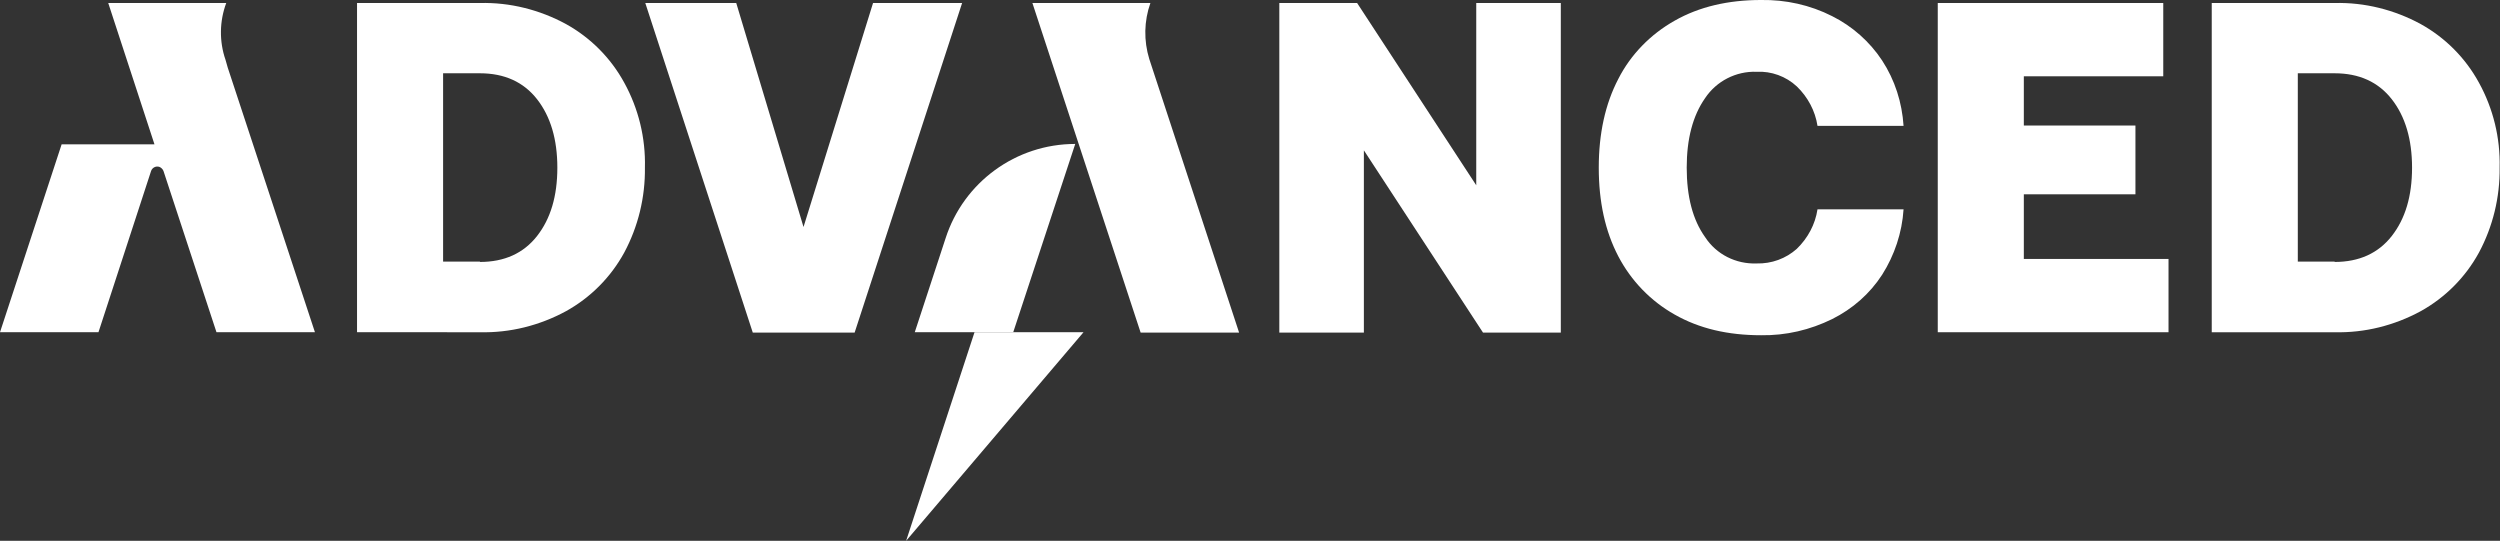
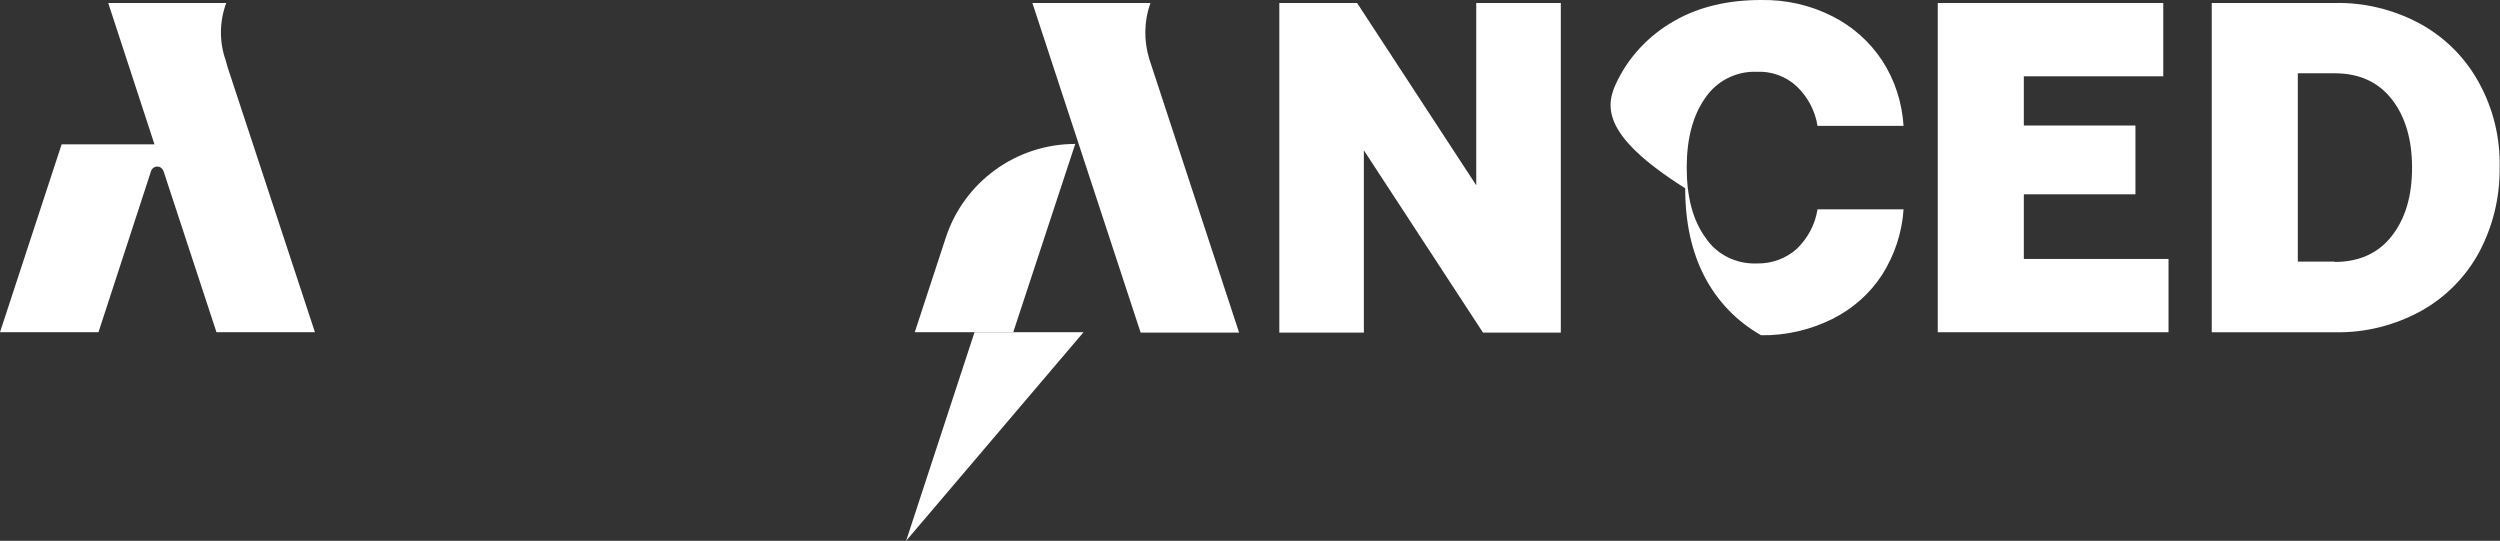
<svg xmlns="http://www.w3.org/2000/svg" version="1.1" id="Livello_1" x="0px" y="0px" viewBox="0 0 665.2 143.9" style="enable-background:new 0 0 665.2 143.9;" xml:space="preserve">
  <rect x="0" y="0" width="665.2" height="143.9" fill="#333333" stroke="none" />
  <style type="text/css">
	.st0{fill:#FFFFFF;}
</style>
-   <path class="st0" d="M171.7,0.8h24.2l17.9,59.6l18.5-59.6H256l-28.6,87.7h-27.1L171.7,0.8z" />
  <path class="st0" d="M340.4,88.4V0.8h20.7l31.7,48.5V0.8h22.5v87.7h-20.7L362.9,40v48.5H340.4z" />
-   <path class="st0" d="M430.6,21c3.3-6.5,8.6-11.9,15-15.5c6.5-3.7,14.2-5.5,23-5.5c6.5-0.1,13,1.3,18.9,4.3c5.4,2.7,10,6.8,13.3,11.8  c3.4,5.2,5.3,11.2,5.7,17.4h-22.9c-0.6-4-2.6-7.7-5.5-10.5c-2.9-2.7-6.8-4.1-10.7-3.9c-5.5-0.2-10.7,2.5-13.7,7  c-3.3,4.7-4.9,10.9-4.9,18.5c0,7.7,1.6,13.9,4.9,18.5c3,4.6,8.2,7.2,13.7,7c4,0.1,7.8-1.3,10.7-3.9c2.9-2.8,4.9-6.5,5.5-10.5h22.9  c-0.4,6.2-2.4,12.2-5.7,17.4c-3.3,5.1-7.9,9.1-13.3,11.8c-5.9,2.9-12.3,4.4-18.9,4.3c-8.9,0-16.5-1.8-23-5.5  c-6.4-3.6-11.6-9-15-15.5c-3.5-6.7-5.2-14.5-5.2-23.6C425.4,35.6,427.1,27.7,430.6,21z" />
+   <path class="st0" d="M430.6,21c3.3-6.5,8.6-11.9,15-15.5c6.5-3.7,14.2-5.5,23-5.5c6.5-0.1,13,1.3,18.9,4.3c5.4,2.7,10,6.8,13.3,11.8  c3.4,5.2,5.3,11.2,5.7,17.4h-22.9c-0.6-4-2.6-7.7-5.5-10.5c-2.9-2.7-6.8-4.1-10.7-3.9c-5.5-0.2-10.7,2.5-13.7,7  c-3.3,4.7-4.9,10.9-4.9,18.5c0,7.7,1.6,13.9,4.9,18.5c3,4.6,8.2,7.2,13.7,7c4,0.1,7.8-1.3,10.7-3.9c2.9-2.8,4.9-6.5,5.5-10.5h22.9  c-0.4,6.2-2.4,12.2-5.7,17.4c-3.3,5.1-7.9,9.1-13.3,11.8c-5.9,2.9-12.3,4.4-18.9,4.3c-6.4-3.6-11.6-9-15-15.5c-3.5-6.7-5.2-14.5-5.2-23.6C425.4,35.6,427.1,27.7,430.6,21z" />
  <path class="st0" d="M515.6,0.8h60v19.5h-37.1v13.1h29.7v18.3h-29.7v17.2H577v19.5h-61.4V0.8z" />
  <path class="st0" d="M60.6,18L60,15.9C58.3,11,58.4,5.6,60.2,0.8H28.8l12.3,37.6H16.4L0,88.4h26.2l14-42.9c0.3-0.9,1.3-1.4,2.2-1.1  c0.5,0.2,0.9,0.6,1.1,1.1l14.1,42.9h26.2L60.6,18z" />
  <path class="st0" d="M269.6,88.4h-26.2l8.2-25c4.8-14.9,18.7-25.1,34.5-25.1l0,0L269.6,88.4z" />
  <polygon class="st0" points="241.1,143.9 259.3,88.4 288.3,88.4 " />
  <path class="st0" d="M305.8,15.7c-1.5-4.9-1.4-10.1,0.3-14.9h-31.4l28.8,87.7h26.2L305.8,15.7z" />
-   <path class="st0" d="M95,0.8h32.7c8-0.2,15.9,1.8,22.9,5.6c6.5,3.6,11.9,9,15.5,15.6c3.8,6.9,5.7,14.7,5.5,22.6  c0.1,7.9-1.8,15.7-5.5,22.6c-3.6,6.6-9,12-15.5,15.6c-7,3.8-14.9,5.8-22.9,5.6H95V0.8z M127.7,69.7c6.5,0,11.6-2.3,15.2-6.9  c3.6-4.6,5.4-10.6,5.4-18.2c0-7.5-1.8-13.6-5.4-18.2c-3.6-4.6-8.7-6.9-15.2-6.9h-9.8v50.1H127.7z" />
  <path class="st0" d="M588.5,0.8h32.7c8-0.2,15.9,1.8,22.9,5.6c6.5,3.6,11.9,9,15.5,15.6c3.8,6.9,5.7,14.7,5.5,22.6  c0.1,7.9-1.8,15.7-5.5,22.6c-3.6,6.6-9,12-15.5,15.6c-7,3.8-14.9,5.8-22.9,5.6h-32.7V0.8z M621.2,69.7c6.5,0,11.6-2.3,15.2-6.9  c3.6-4.6,5.4-10.6,5.4-18.2c0-7.5-1.8-13.6-5.4-18.2c-3.6-4.6-8.7-6.9-15.2-6.9h-9.8v50.1H621.2z" />
</svg>